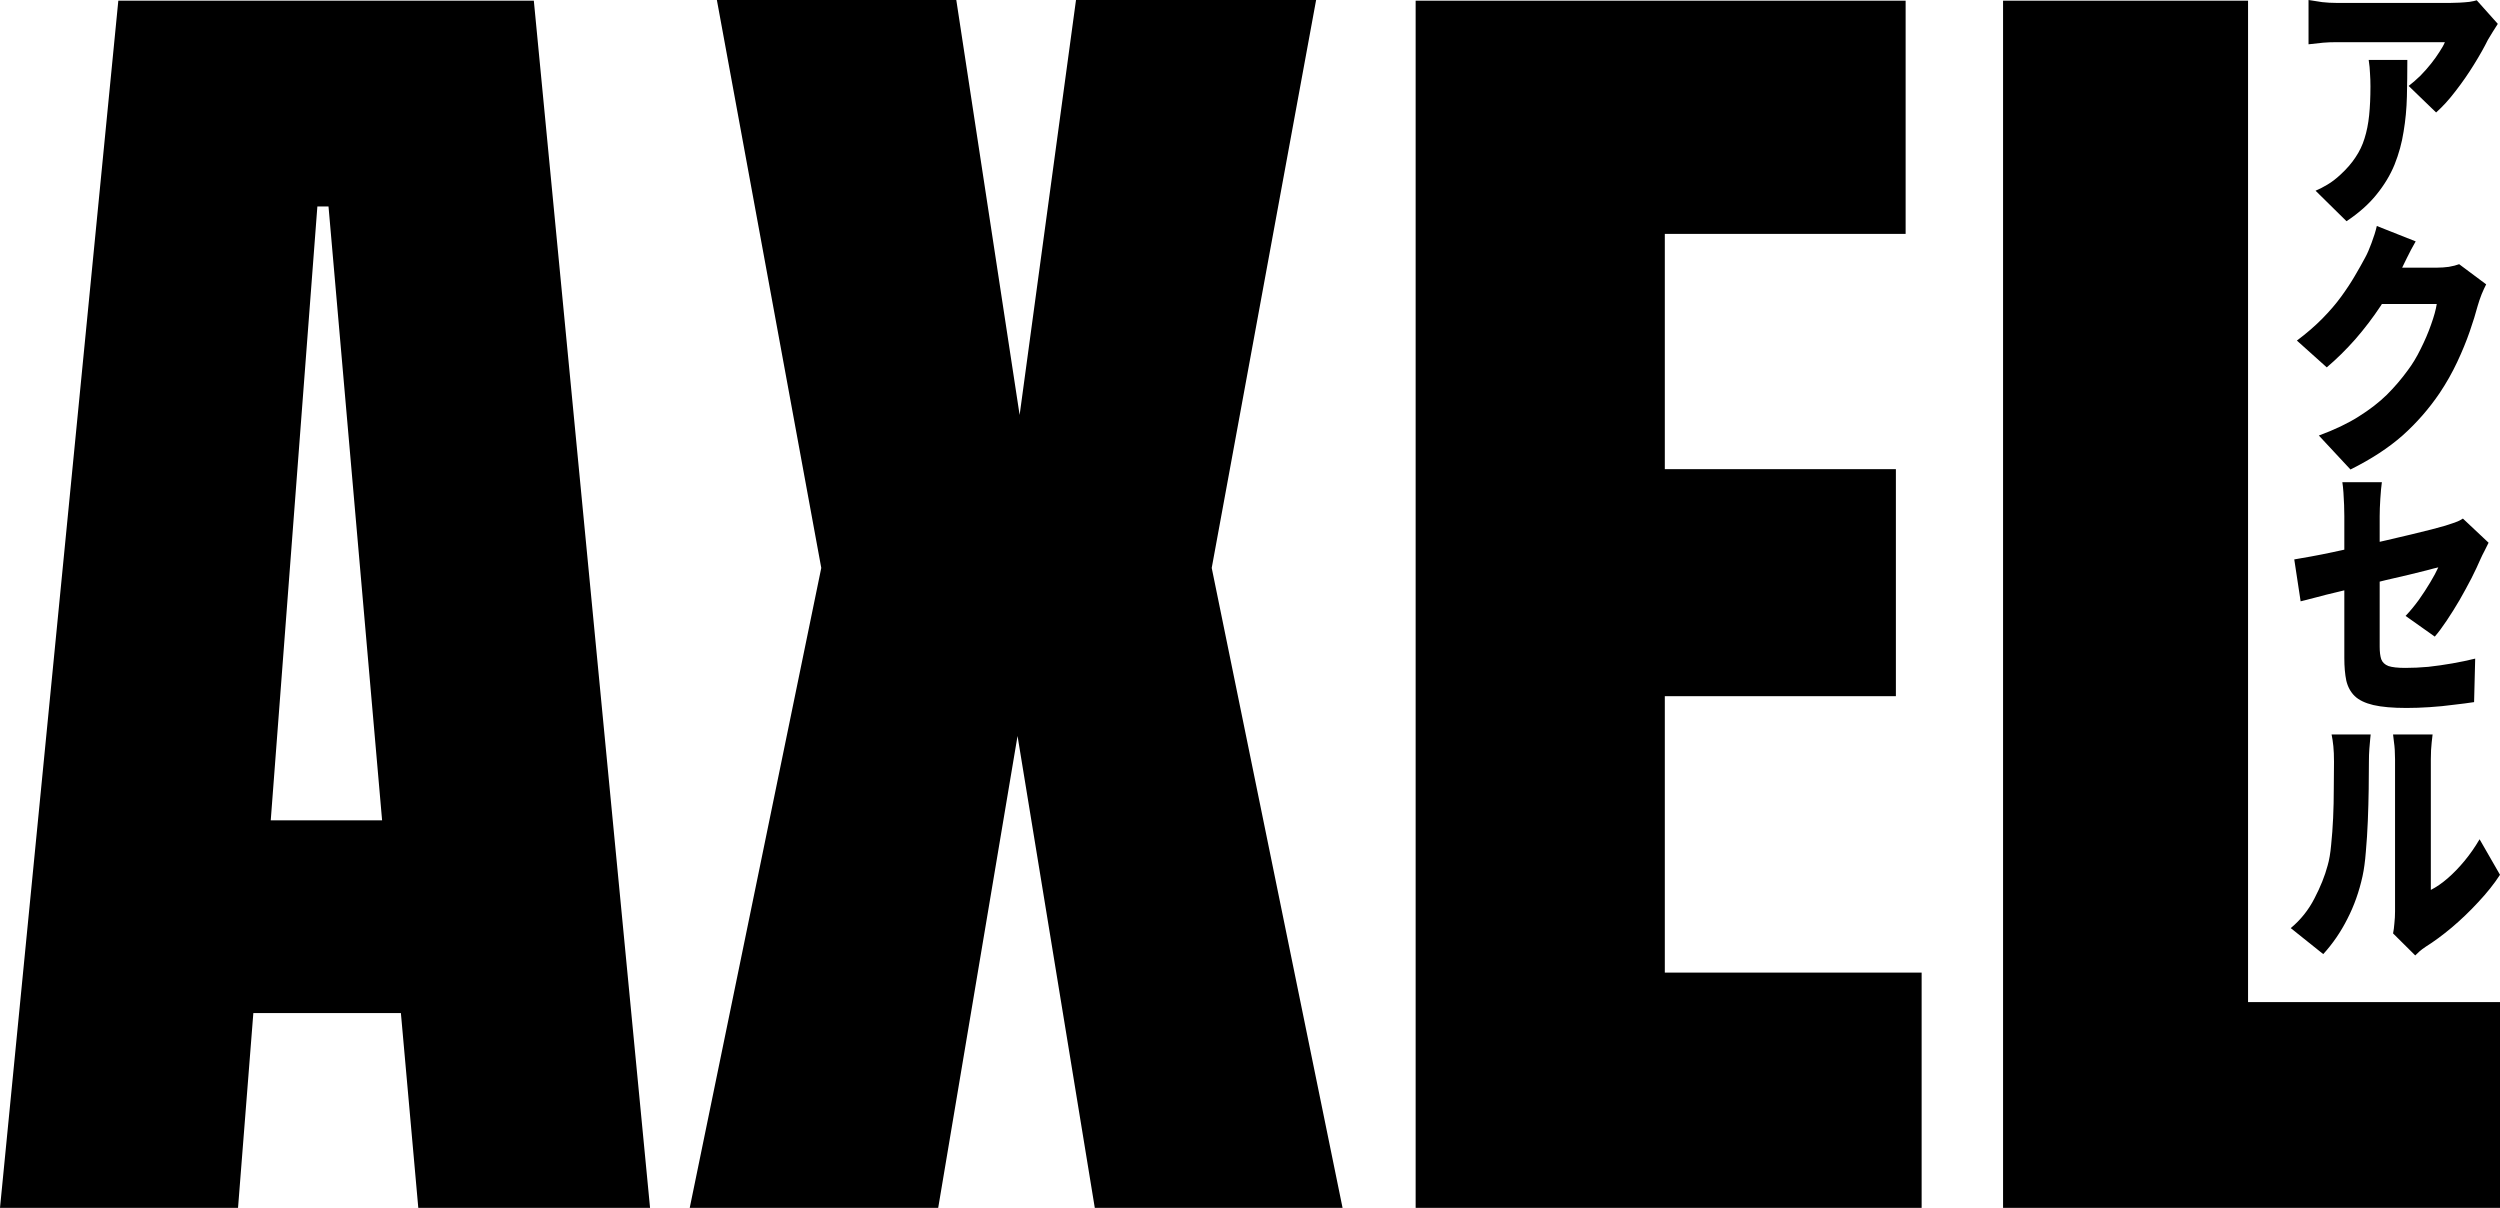
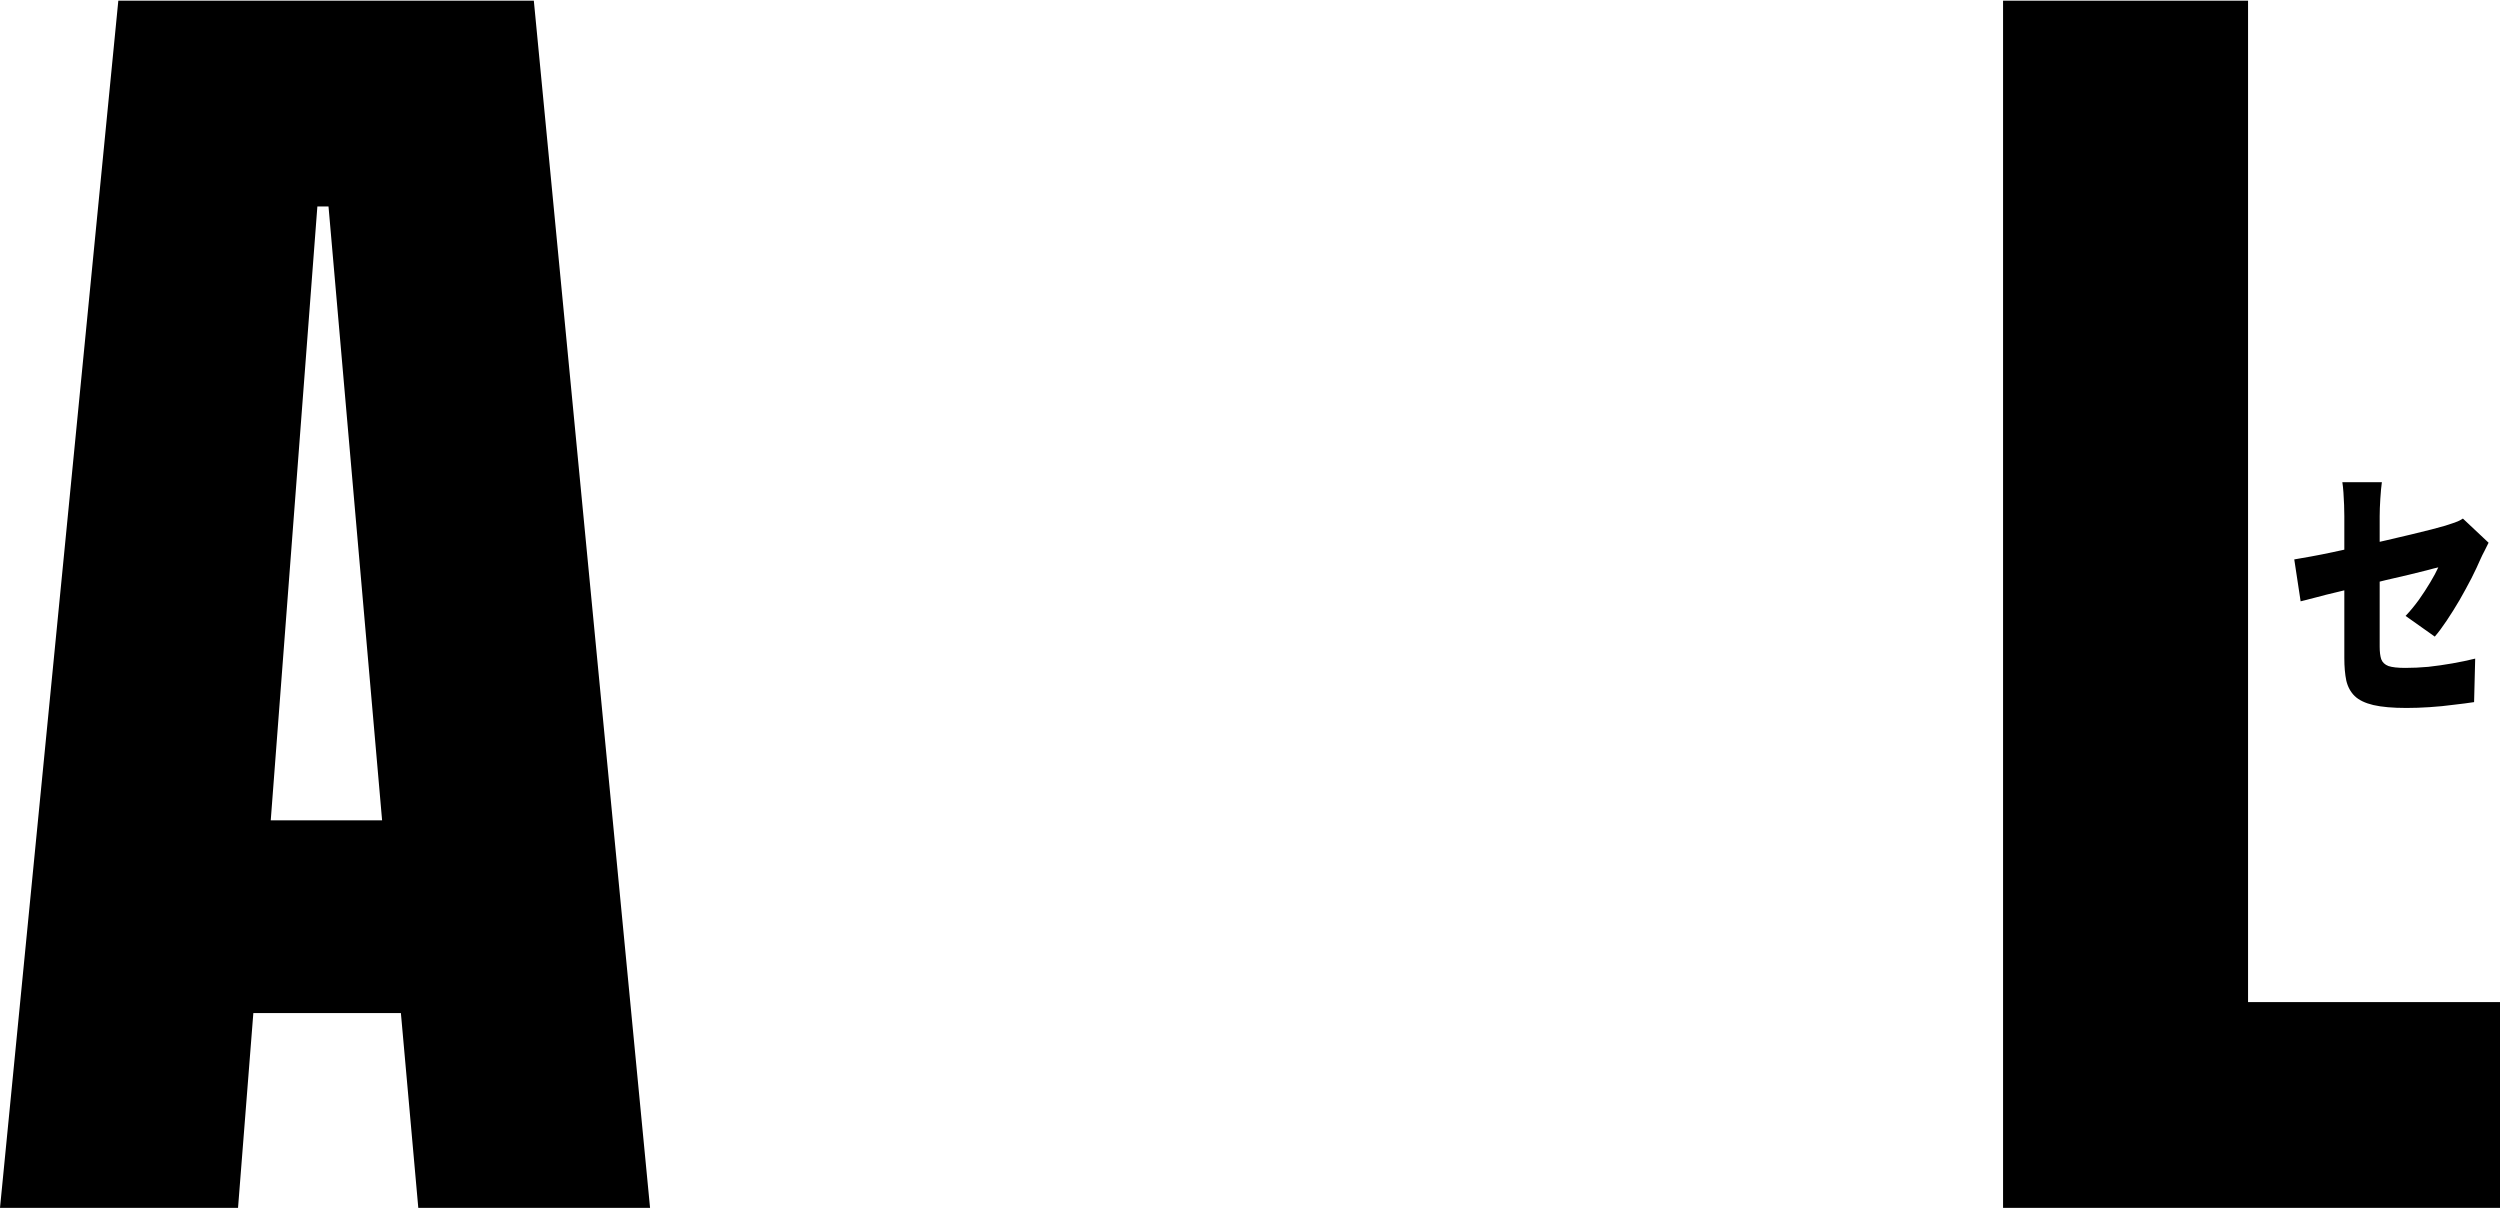
<svg xmlns="http://www.w3.org/2000/svg" width="840" height="406" viewBox="0 0 840 406" fill="none">
  <path d="M0 405.843L39.755 0.23H179.365L218.419 405.843H140.546L134.699 340.392H85.123L79.978 405.843H0ZM90.969 275.632H128.385L110.379 69.369H106.637L90.969 275.632Z" fill="black" />
-   <path d="M231.748 405.843L275.947 190.822L240.869 0H321.314L342.595 139.429L361.537 0H442.216L407.138 190.822L451.102 405.843H367.851L341.893 247.285L315.234 405.843H231.748Z" fill="black" />
-   <path d="M475.657 405.843V0.23H640.29V78.587H559.376V157.636H637.016V233.918H559.376V326.794H645.668V405.843H475.657Z" fill="black" />
  <path d="M673.029 405.843V0.23H755.345V336.704H840V405.843H673.029Z" fill="black" />
-   <path d="M839.262 8.021C838.819 8.675 838.254 9.566 837.565 10.695C836.877 11.764 836.336 12.656 835.942 13.369C834.713 15.864 833.139 18.657 831.22 21.746C829.351 24.777 827.31 27.718 825.097 30.57C822.933 33.422 820.744 35.828 818.531 37.789L809.309 28.876C810.686 27.807 812.014 26.648 813.293 25.401C814.572 24.093 815.752 22.756 816.834 21.39C817.916 20.023 818.851 18.716 819.638 17.468C820.474 16.221 821.089 15.121 821.482 14.171C820.892 14.171 819.884 14.171 818.457 14.171C817.08 14.171 815.408 14.171 813.441 14.171C811.473 14.171 809.358 14.171 807.096 14.171C804.833 14.171 802.571 14.171 800.308 14.171C798.046 14.171 795.882 14.171 793.816 14.171C791.8 14.171 790.004 14.171 788.431 14.171C786.906 14.171 785.775 14.171 785.037 14.171C783.414 14.171 781.914 14.23 780.536 14.349C779.208 14.468 777.585 14.646 775.667 14.884V0C777.192 0.238 778.717 0.475 780.241 0.713C781.815 0.891 783.414 0.98 785.037 0.98C785.775 0.98 786.955 0.98 788.578 0.98C790.201 0.98 792.095 0.98 794.259 0.98C796.423 0.98 798.71 0.98 801.12 0.98C803.579 0.98 806.014 0.98 808.424 0.98C810.834 0.98 813.072 0.98 815.137 0.98C817.203 0.98 818.949 0.98 820.375 0.98C821.851 0.98 822.835 0.98 823.326 0.98C824.163 0.98 825.171 0.951 826.351 0.891C827.532 0.832 828.663 0.743 829.745 0.624C830.876 0.446 831.688 0.267 832.18 0.089L839.262 8.021ZM808.866 20.142C808.866 24.301 808.817 28.401 808.719 32.441C808.62 36.482 808.252 40.403 807.612 44.206C807.022 48.008 806.014 51.692 804.587 55.257C803.161 58.763 801.145 62.12 798.538 65.328C795.98 68.537 792.611 71.537 788.431 74.33L778.028 64.08C779.307 63.546 780.635 62.862 782.012 62.031C783.438 61.199 784.914 60.07 786.439 58.644C788.504 56.742 790.176 54.812 791.455 52.851C792.783 50.89 793.792 48.781 794.48 46.523C795.218 44.206 795.734 41.621 796.029 38.769C796.324 35.917 796.472 32.679 796.472 29.055C796.472 27.51 796.423 26.054 796.324 24.688C796.275 23.262 796.128 21.746 795.882 20.142H808.866Z" fill="black" />
-   <path d="M835.352 95.541C834.86 96.492 834.344 97.621 833.803 98.928C833.311 100.176 832.868 101.483 832.475 102.85C831.835 105.286 830.95 108.138 829.819 111.406C828.688 114.673 827.286 118.09 825.613 121.655C823.941 125.22 821.974 128.696 819.711 132.082C816.121 137.37 811.965 142.124 807.243 146.342C802.522 150.501 796.693 154.304 789.758 157.75L779.135 146.342C784.447 144.382 788.922 142.243 792.562 139.925C796.251 137.608 799.399 135.172 802.005 132.617C804.612 130.003 806.948 127.27 809.014 124.418C810.588 122.338 812.039 119.932 813.367 117.199C814.744 114.465 815.9 111.762 816.834 109.088C817.818 106.355 818.457 104.038 818.752 102.137H795.292L799.276 89.927C799.964 89.927 800.997 89.927 802.374 89.927C803.751 89.927 805.276 89.927 806.948 89.927C808.67 89.927 810.342 89.927 811.965 89.927C813.637 89.927 815.088 89.927 816.318 89.927C817.597 89.927 818.482 89.927 818.974 89.927C820.203 89.927 821.482 89.837 822.81 89.659C824.187 89.421 825.343 89.124 826.277 88.768L835.352 95.541ZM811.67 81.103C810.637 82.886 809.629 84.787 808.645 86.807C807.661 88.827 806.924 90.342 806.432 91.353C804.661 95.096 802.472 98.928 799.866 102.85C797.308 106.712 794.48 110.425 791.382 113.99C788.283 117.496 785.086 120.645 781.791 123.437L771.757 114.436C775.003 112 777.856 109.534 780.315 107.038C782.774 104.543 784.889 102.077 786.66 99.641C788.43 97.205 789.955 94.888 791.234 92.689C792.562 90.432 793.718 88.382 794.701 86.54C795.39 85.292 796.103 83.658 796.841 81.638C797.628 79.558 798.218 77.657 798.612 75.934L811.67 81.103Z" fill="black" />
  <path d="M787.693 221.118C787.693 219.989 787.693 218.295 787.693 216.038C787.693 213.78 787.693 211.195 787.693 208.284C787.693 205.372 787.693 202.312 787.693 199.104C787.693 195.836 787.693 192.628 787.693 189.478C787.693 186.27 787.693 183.269 787.693 180.477C787.693 177.684 787.693 175.337 787.693 173.436C787.693 172.367 787.668 171.119 787.619 169.693C787.57 168.267 787.496 166.871 787.398 165.504C787.299 164.078 787.176 162.919 787.029 162.028H800.308C800.112 163.395 799.939 165.237 799.792 167.554C799.644 169.812 799.571 171.772 799.571 173.436C799.571 175.337 799.571 177.506 799.571 179.942C799.571 182.319 799.571 184.874 799.571 187.607C799.571 190.281 799.571 193.014 799.571 195.806C799.571 198.539 799.571 201.213 799.571 203.828C799.571 206.442 799.571 208.908 799.571 211.225C799.571 213.483 799.571 215.503 799.571 217.285C799.571 219.008 799.743 220.405 800.087 221.474C800.481 222.544 801.292 223.316 802.522 223.791C803.751 224.207 805.645 224.415 808.202 224.415C810.662 224.415 813.219 224.296 815.875 224.059C818.58 223.762 821.285 223.375 823.99 222.9C826.696 222.425 829.253 221.89 831.663 221.296L831.294 235.912C829.376 236.209 827.089 236.506 824.433 236.804C821.826 237.16 819.121 237.427 816.318 237.606C813.563 237.784 810.981 237.873 808.571 237.873C803.948 237.873 800.235 237.546 797.431 236.893C794.677 236.239 792.587 235.229 791.16 233.862C789.783 232.496 788.849 230.773 788.357 228.693C787.914 226.554 787.693 224.029 787.693 221.118ZM836.163 182.349C835.819 183.062 835.376 183.953 834.835 185.022C834.294 186.032 833.827 186.983 833.434 187.874C832.647 189.716 831.639 191.855 830.409 194.291C829.179 196.668 827.851 199.104 826.425 201.599C824.999 204.035 823.548 206.353 822.072 208.551C820.646 210.69 819.318 212.473 818.088 213.899L808.276 206.947C809.801 205.343 811.276 203.56 812.703 201.599C814.129 199.579 815.408 197.619 816.539 195.717C817.719 193.756 818.629 192.063 819.269 190.637C818.433 190.815 817.154 191.142 815.432 191.617C813.711 192.033 811.67 192.538 809.309 193.133C806.948 193.667 804.391 194.261 801.636 194.915C798.931 195.569 796.177 196.252 793.373 196.965C790.619 197.619 787.939 198.272 785.332 198.926C782.774 199.52 780.413 200.114 778.249 200.708C776.134 201.243 774.388 201.689 773.011 202.045L770.872 187.963C772.347 187.726 774.216 187.399 776.479 186.983C778.79 186.567 781.323 186.062 784.078 185.468C786.881 184.874 789.783 184.25 792.783 183.596C795.833 182.883 798.833 182.2 801.784 181.546C804.735 180.833 807.514 180.18 810.121 179.586C812.727 178.932 815.014 178.368 816.982 177.892C818.998 177.358 820.523 176.942 821.556 176.645C822.736 176.288 823.818 175.932 824.802 175.575C825.835 175.219 826.745 174.773 827.532 174.238L836.163 182.349Z" fill="black" />
-   <path d="M804.071 313.629C804.268 312.678 804.415 311.549 804.514 310.242C804.661 308.935 804.735 307.598 804.735 306.231C804.735 305.518 804.735 304.211 804.735 302.31C804.735 300.349 804.735 298.032 804.735 295.358C804.735 292.625 804.735 289.684 804.735 286.535C804.735 283.386 804.735 280.207 804.735 276.999C804.735 273.79 804.735 270.76 804.735 267.908C804.735 264.997 804.735 262.412 804.735 260.154C804.735 257.896 804.735 256.203 804.735 255.074C804.735 252.876 804.612 250.945 804.366 249.281C804.169 247.617 804.071 246.785 804.071 246.785H817.351C817.351 246.785 817.252 247.647 817.055 249.37C816.859 251.034 816.76 252.965 816.76 255.163C816.76 256.292 816.76 257.807 816.76 259.709C816.76 261.61 816.76 263.749 816.76 266.125C816.76 268.502 816.76 270.998 816.76 273.612C816.76 276.226 816.76 278.811 816.76 281.366C816.76 283.921 816.76 286.357 816.76 288.674C816.76 290.991 816.76 293.041 816.76 294.824C816.76 296.606 816.76 298.002 816.76 299.012C818.629 298.062 820.523 296.755 822.441 295.091C824.359 293.427 826.228 291.496 828.048 289.298C829.917 287.04 831.614 284.604 833.139 281.99L840 293.932C838.032 296.963 835.598 300.022 832.696 303.112C829.843 306.202 826.868 309.054 823.769 311.668C820.72 314.223 817.818 316.362 815.064 318.085C814.178 318.679 813.465 319.214 812.924 319.689C812.383 320.224 811.916 320.67 811.522 321.026L804.071 313.629ZM769.691 311.846C773.036 309.054 775.692 305.726 777.659 301.864C779.676 298.002 781.151 294.319 782.086 290.813C782.627 288.971 783.02 286.654 783.266 283.861C783.561 281.069 783.783 278.068 783.93 274.86C784.078 271.592 784.152 268.324 784.152 265.056C784.201 261.788 784.225 258.758 784.225 255.965C784.225 253.886 784.151 252.133 784.004 250.707C783.856 249.281 783.66 247.974 783.414 246.785H796.546C796.546 246.785 796.497 247.261 796.398 248.211C796.3 249.103 796.202 250.232 796.103 251.598C796.005 252.965 795.956 254.361 795.956 255.787C795.956 258.52 795.931 261.64 795.882 265.145C795.833 268.651 795.734 272.216 795.587 275.84C795.439 279.464 795.218 282.911 794.923 286.178C794.677 289.387 794.308 292.12 793.816 294.378C792.685 299.547 790.988 304.33 788.726 308.727C786.512 313.124 783.807 317.075 780.61 320.581L769.691 311.846Z" fill="black" />
</svg>